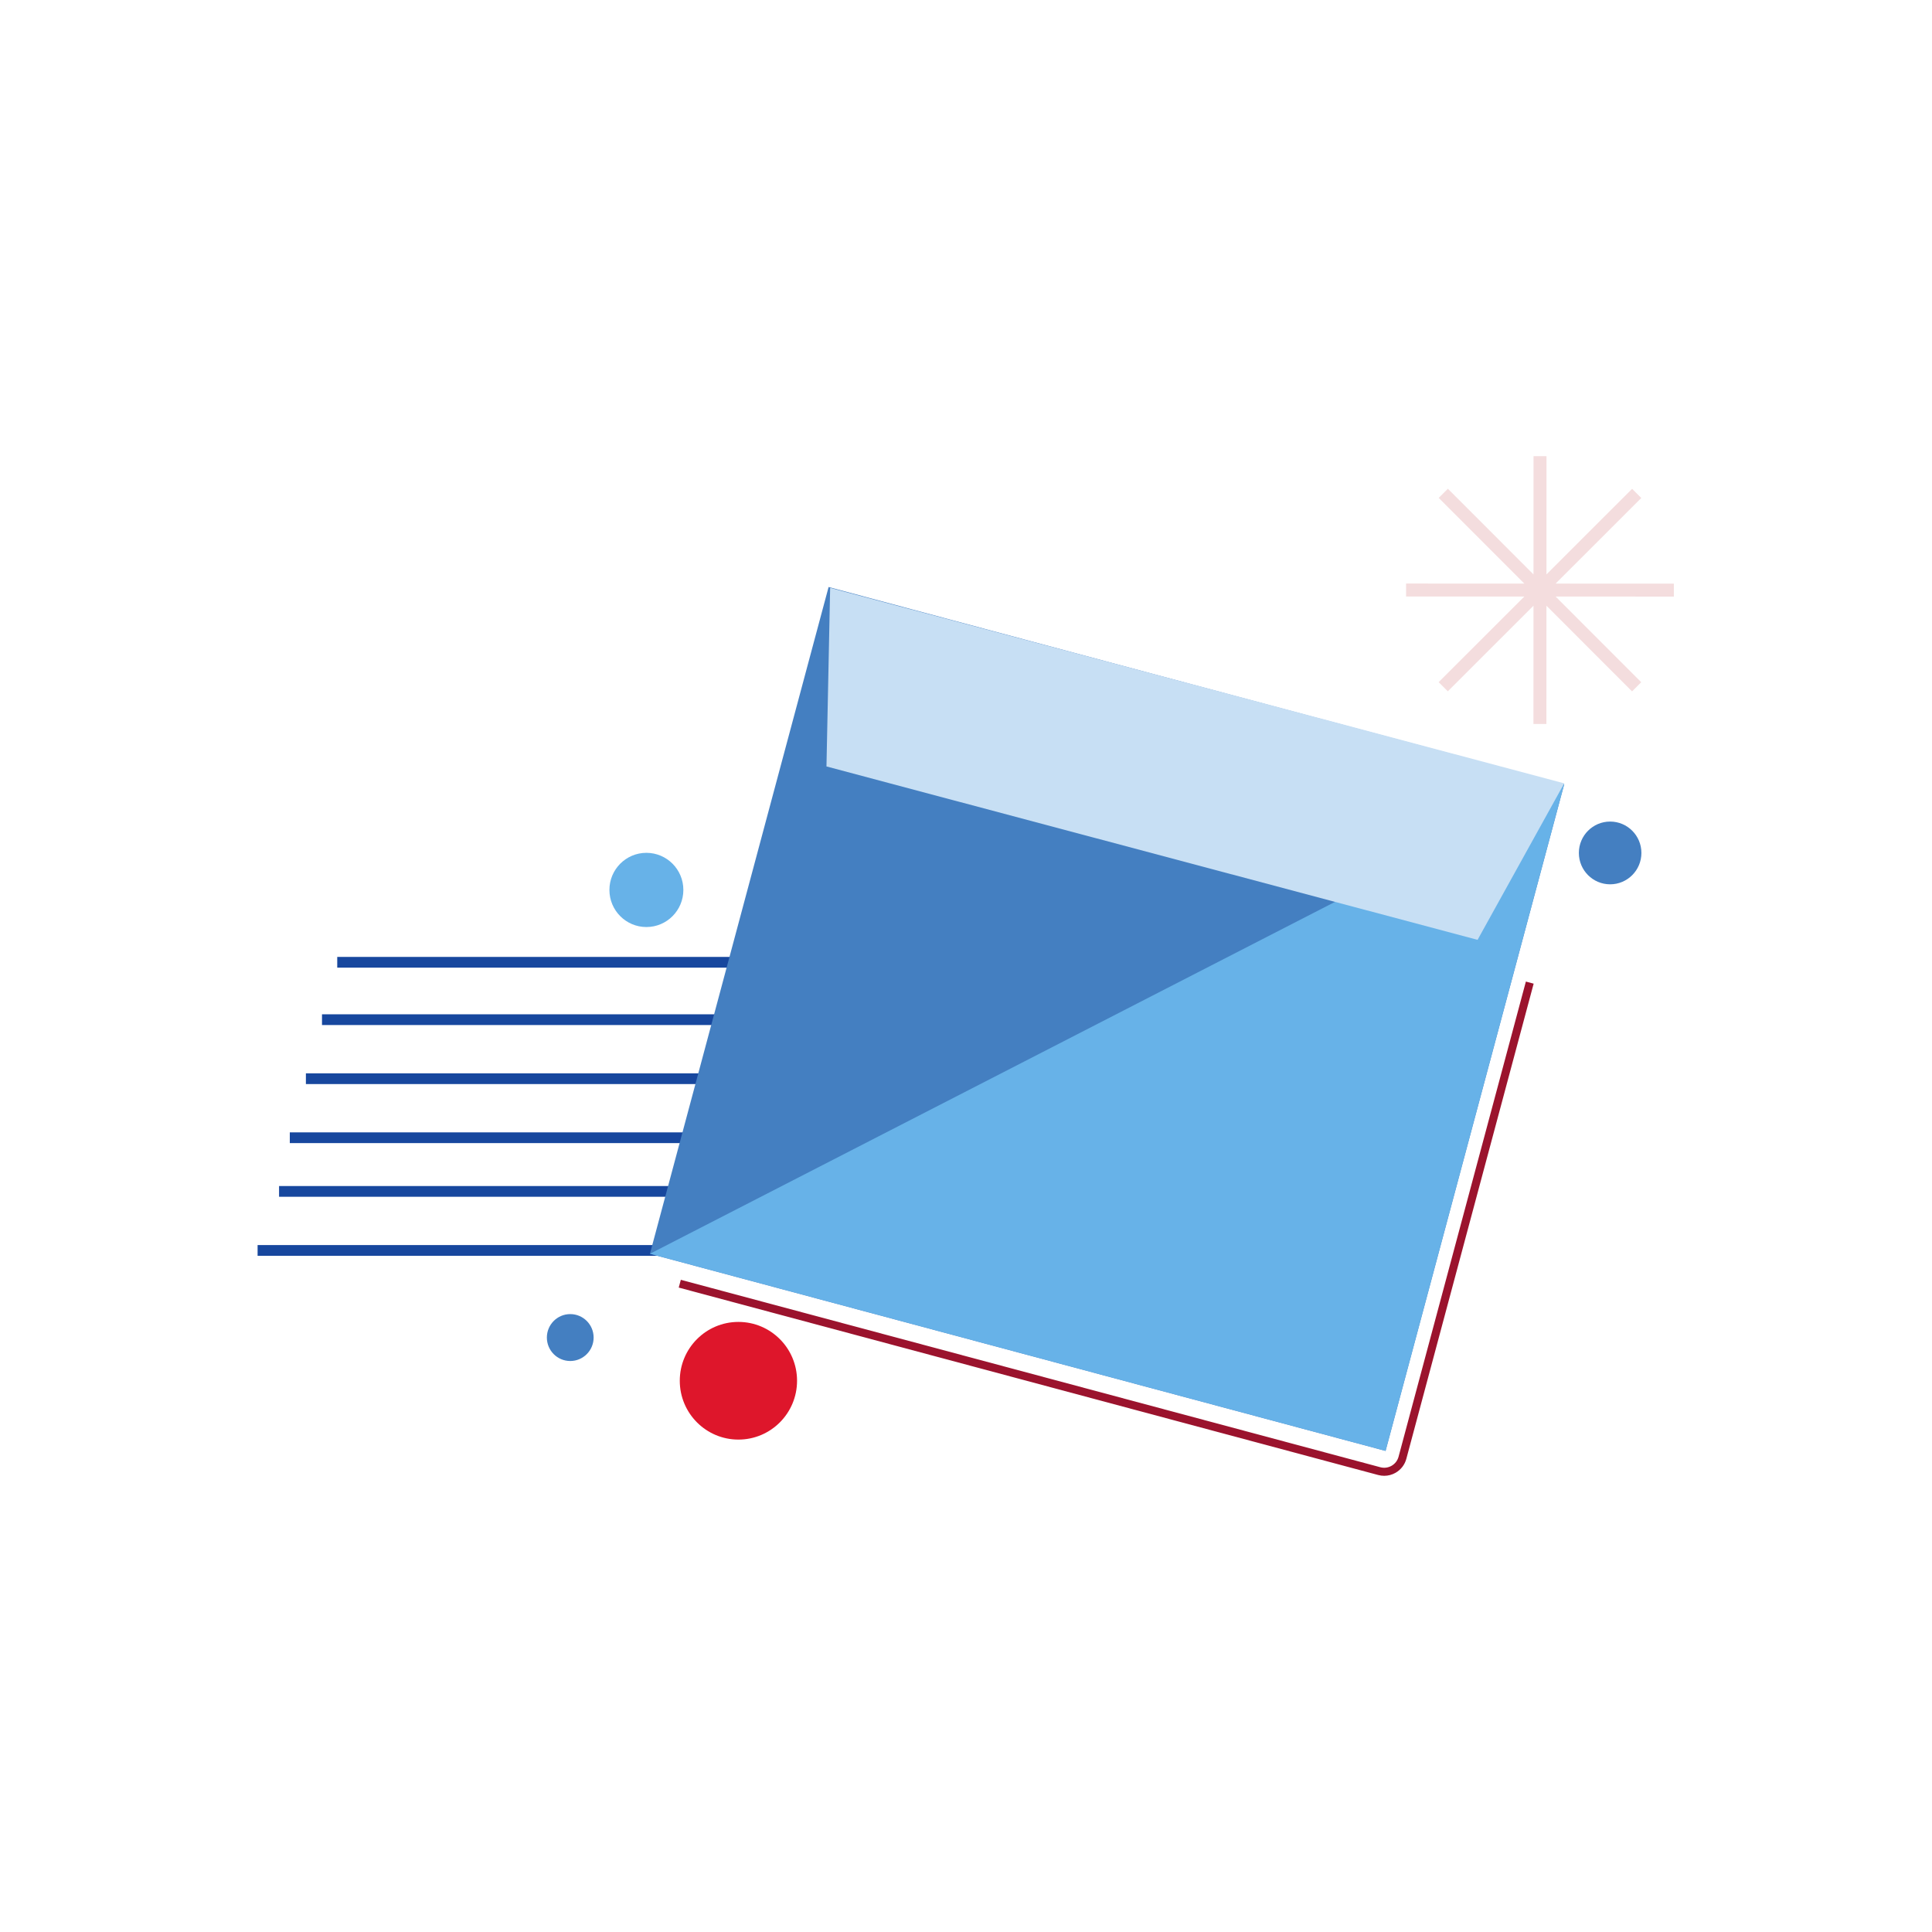
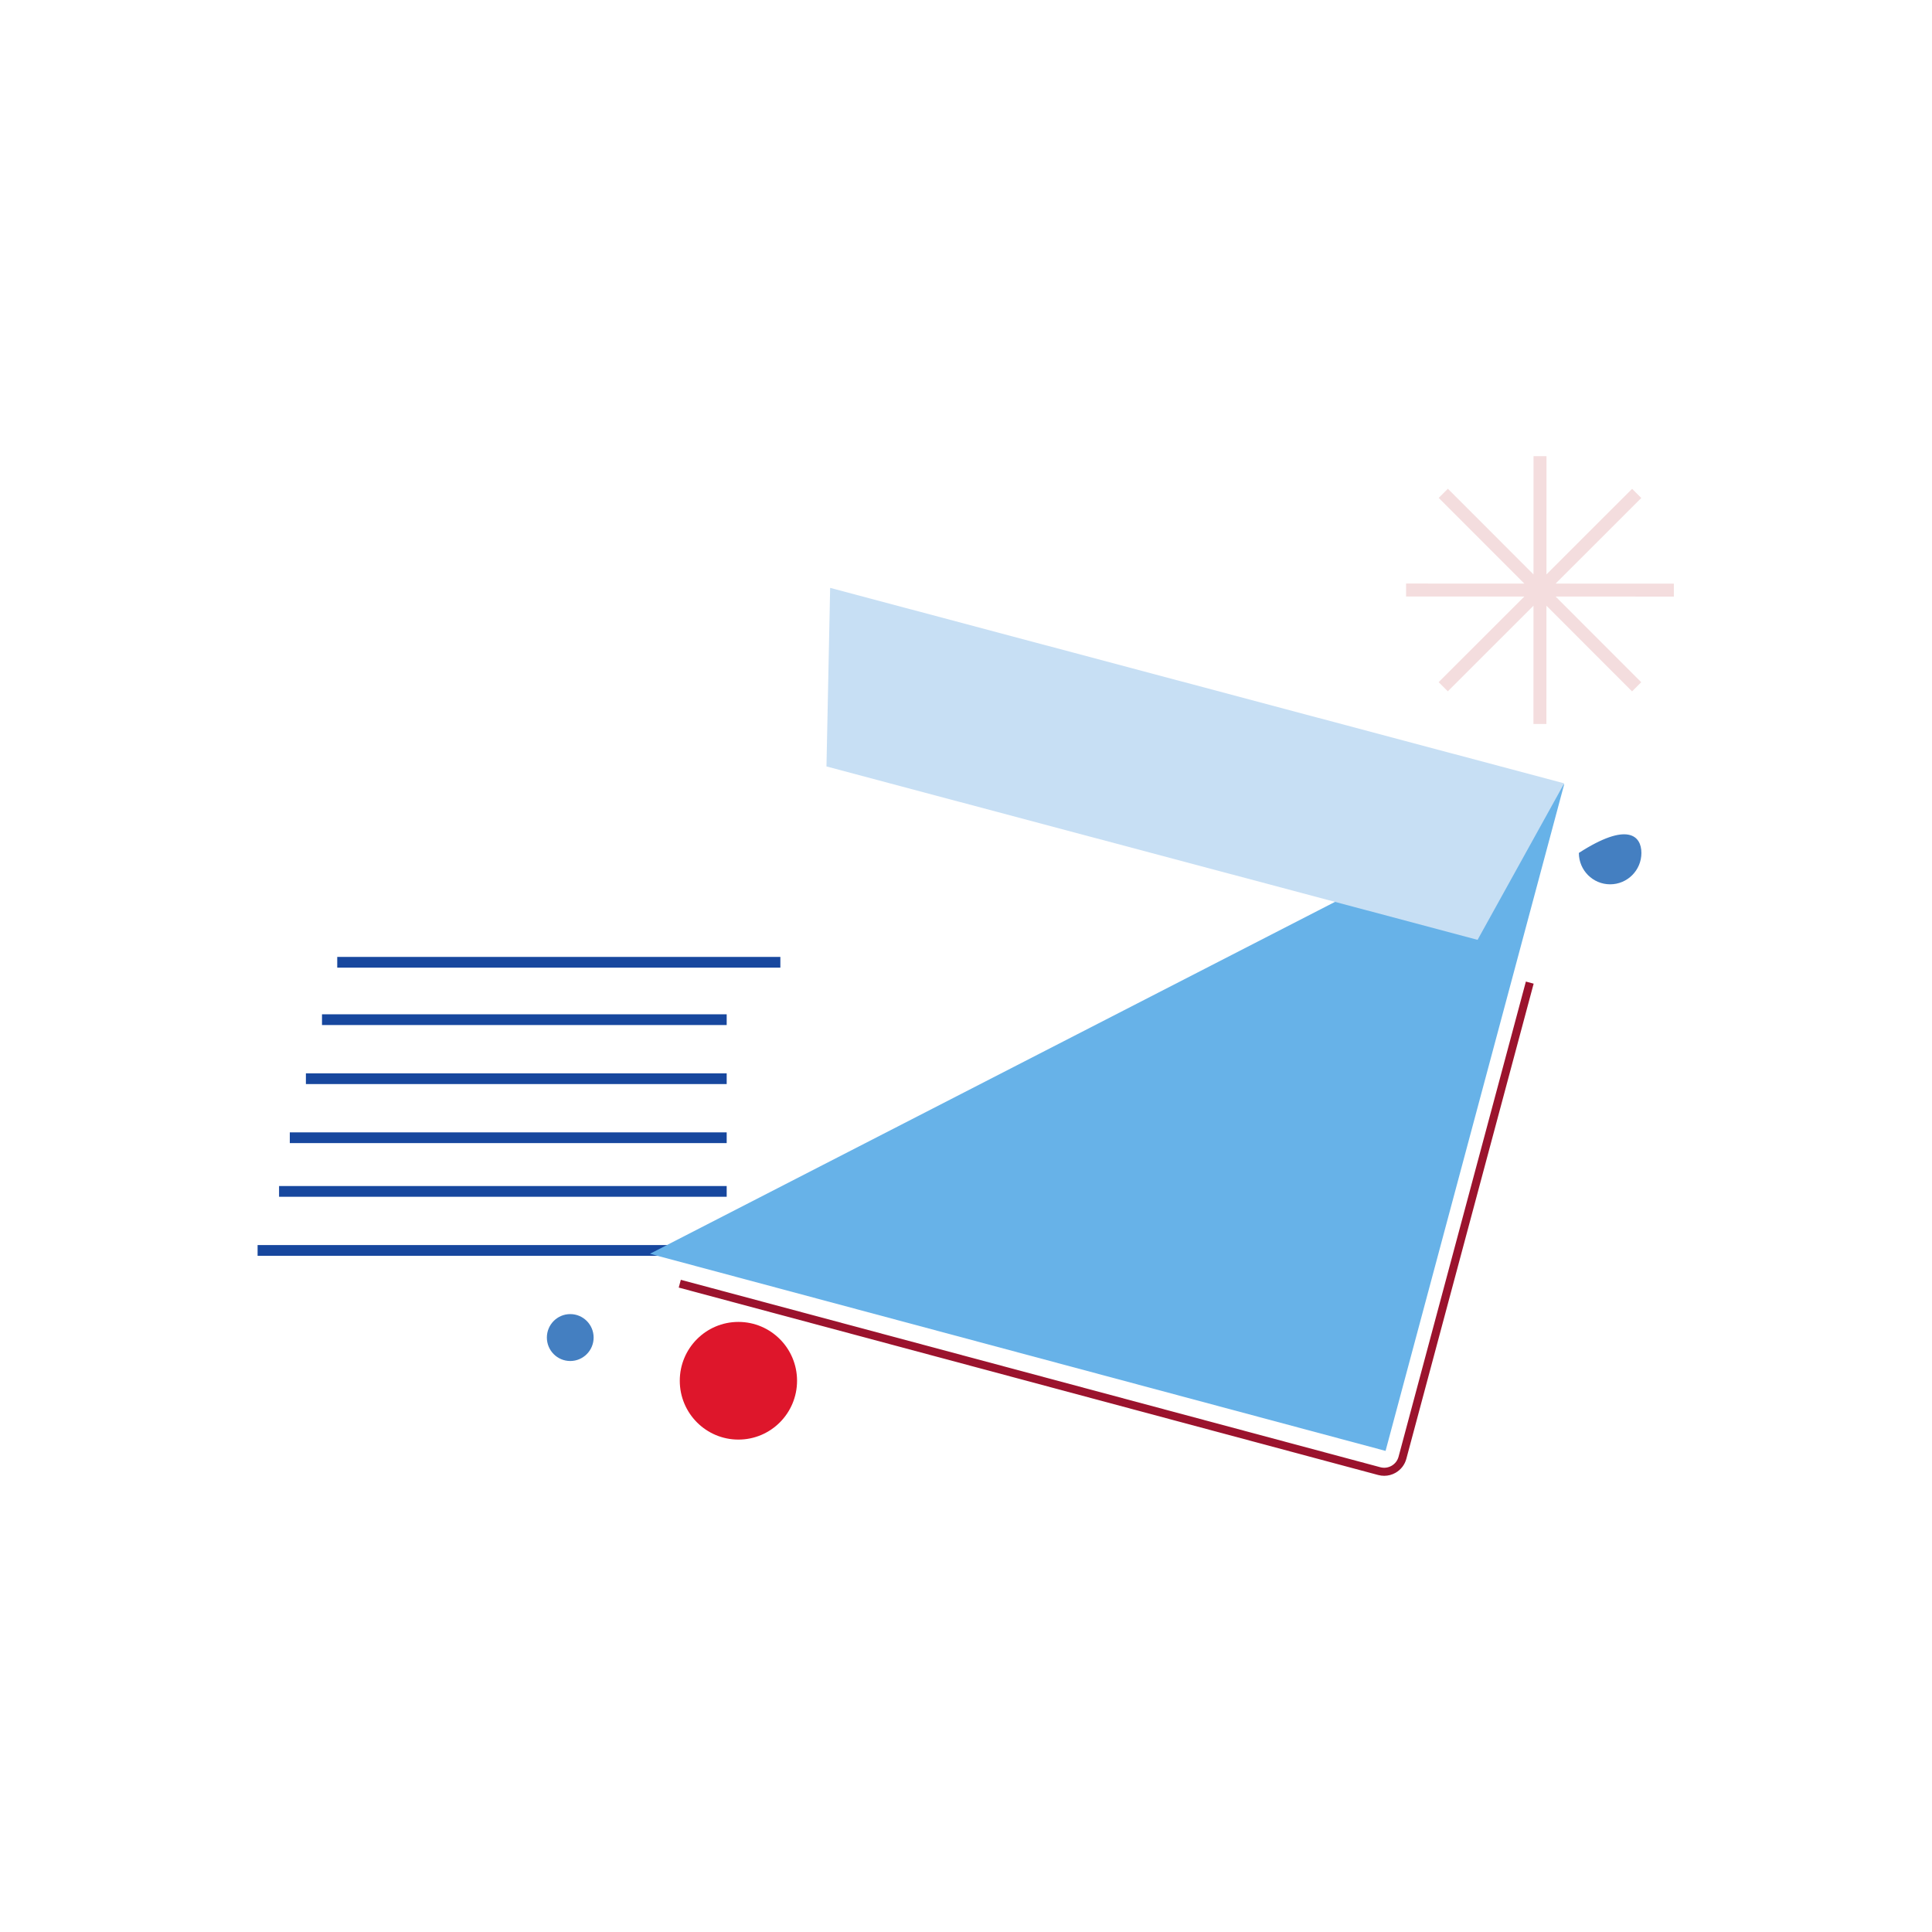
<svg xmlns="http://www.w3.org/2000/svg" width="360" height="360" viewBox="0 0 360 360" fill="none">
  <path fill-rule="evenodd" clip-rule="evenodd" d="M145.408 180.307H62.84V178.307H145.408V180.307ZM60 191H135.408V189H60V191ZM135.408 202H57V200H135.408V202ZM54 213H135.408V211H54V213ZM135.408 223H52V221H135.408V223ZM135.408 234H48V232H135.408V234Z" fill="#17479E" />
-   <path fill-rule="evenodd" clip-rule="evenodd" d="M300.025 164.779C296.807 164.779 294.198 162.161 294.198 158.931C294.198 155.703 296.807 153.086 300.025 153.086C303.243 153.086 305.852 155.703 305.852 158.931C305.852 162.161 303.243 164.779 300.025 164.779Z" fill="#447FC1" />
+   <path fill-rule="evenodd" clip-rule="evenodd" d="M300.025 164.779C296.807 164.779 294.198 162.161 294.198 158.931C303.243 153.086 305.852 155.703 305.852 158.931C305.852 162.161 303.243 164.779 300.025 164.779Z" fill="#447FC1" />
  <path fill-rule="evenodd" clip-rule="evenodd" d="M106.257 253.604C103.851 253.604 101.901 251.647 101.901 249.233C101.901 246.82 103.851 244.863 106.257 244.863C108.662 244.863 110.613 246.82 110.613 249.233C110.613 251.647 108.662 253.604 106.257 253.604Z" fill="#447FC1" />
-   <path fill-rule="evenodd" clip-rule="evenodd" d="M113.556 165.825C113.556 169.644 116.64 172.739 120.445 172.739C124.25 172.739 127.334 169.644 127.334 165.825C127.334 162.008 124.25 158.912 120.445 158.912C116.64 158.912 113.556 162.008 113.556 165.825Z" fill="#67B2E8" />
  <path fill-rule="evenodd" clip-rule="evenodd" d="M137.593 268.246C131.56 268.246 126.667 263.339 126.667 257.283C126.667 251.228 131.56 246.32 137.593 246.32C143.628 246.32 148.519 251.228 148.519 257.283C148.519 263.339 143.628 268.246 137.593 268.246Z" fill="#DE162B" />
  <path fill-rule="evenodd" clip-rule="evenodd" d="M257.929 274.995C257.558 274.995 257.184 274.946 256.816 274.848L126.473 239.922L126.861 238.473L257.204 273.398C257.92 273.592 258.668 273.491 259.31 273.121C259.952 272.751 260.411 272.152 260.603 271.435L284.325 182.901L285.774 183.29L262.052 271.824C261.756 272.927 261.049 273.849 260.06 274.42C259.401 274.801 258.67 274.995 257.929 274.995Z" fill="#9B132D" />
  <path fill-rule="evenodd" clip-rule="evenodd" d="M285.742 112.864L285.734 134.899H288.149L288.157 112.866L304.109 128.829L305.817 127.122L289.865 111.158L311.9 111.166L311.901 108.751L289.866 108.743L305.83 92.791L304.123 91.083L288.159 107.035L288.167 85.001L285.752 85L285.744 107.035L269.791 91.07L268.084 92.778L284.036 108.741L262.001 108.733V111.148L284.035 111.156L268.071 127.108L269.779 128.816L285.742 112.864Z" fill="#F4DDDE" />
-   <path fill-rule="evenodd" clip-rule="evenodd" d="M121.106 233.626L258.181 270.355L291.472 146.111L154.397 109.382L121.106 233.626Z" fill="#447FC1" />
  <path fill-rule="evenodd" clip-rule="evenodd" d="M258.18 270.354L121.105 233.625L291.471 146.111L258.18 270.354Z" fill="#67B2E8" />
  <path fill-rule="evenodd" clip-rule="evenodd" d="M275.325 175.124L154 142.817L154.686 109.54L291.471 145.964L275.325 175.124Z" fill="#C7DFF4" />
</svg>